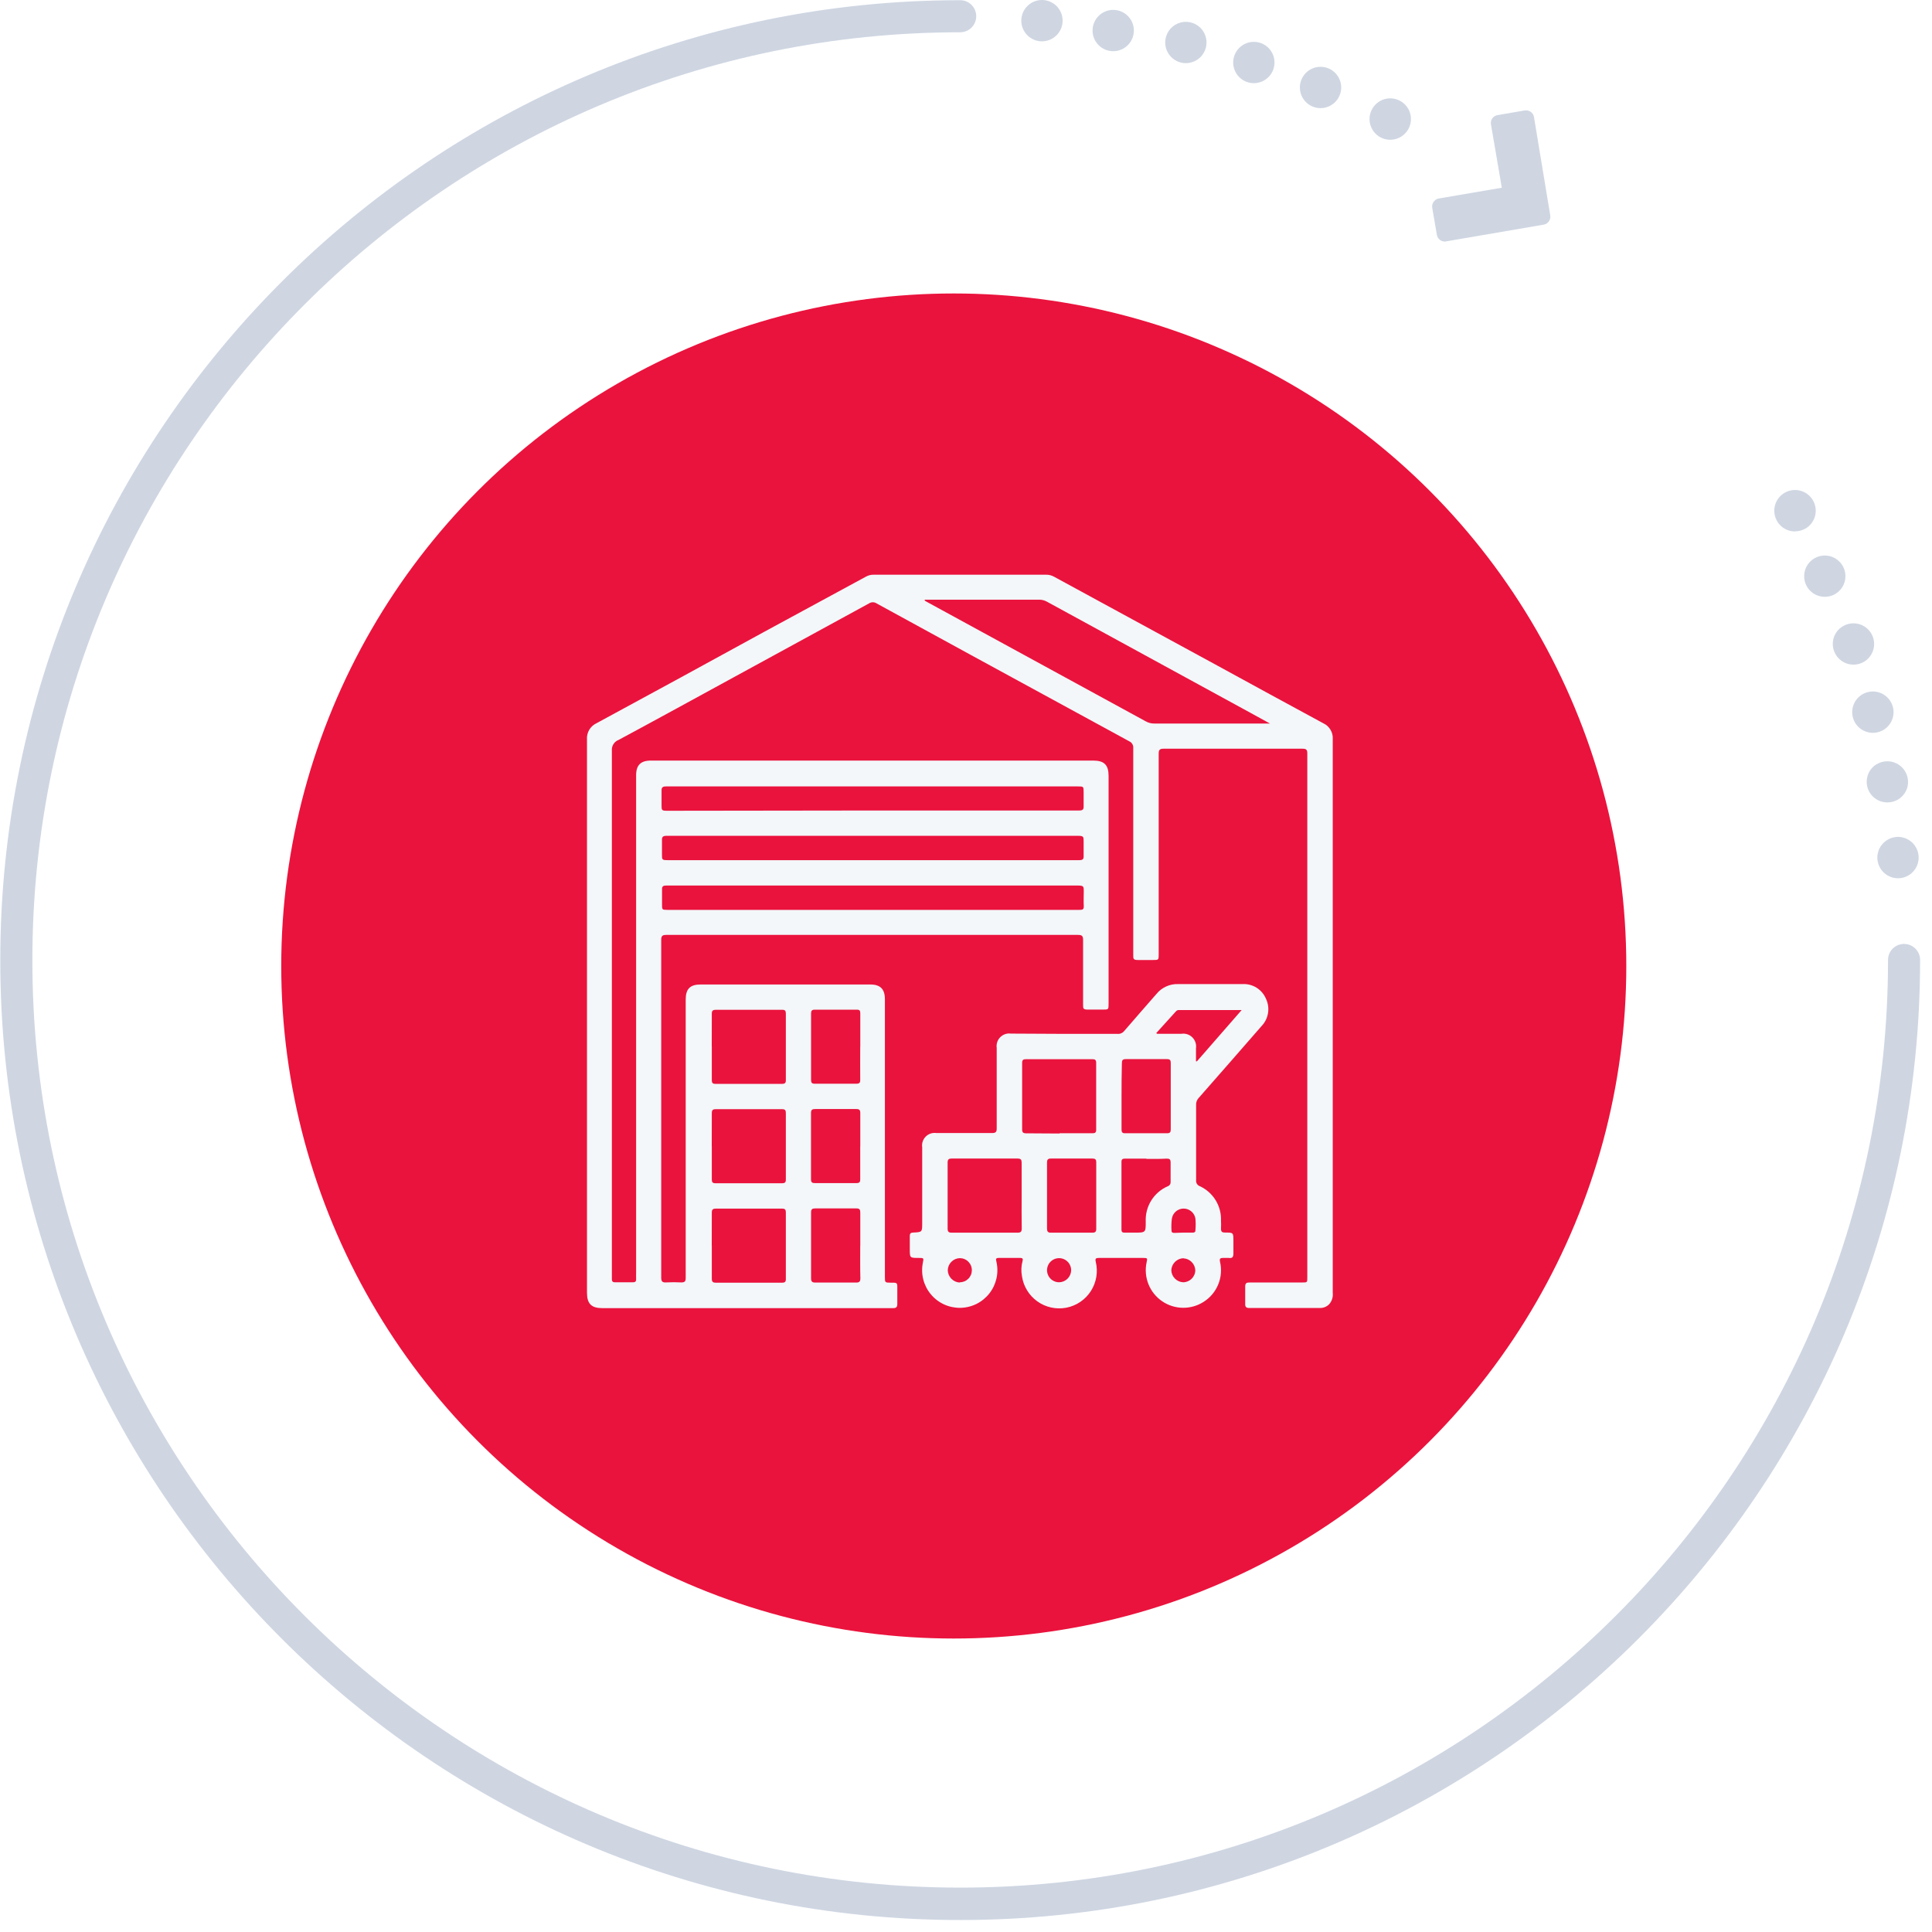
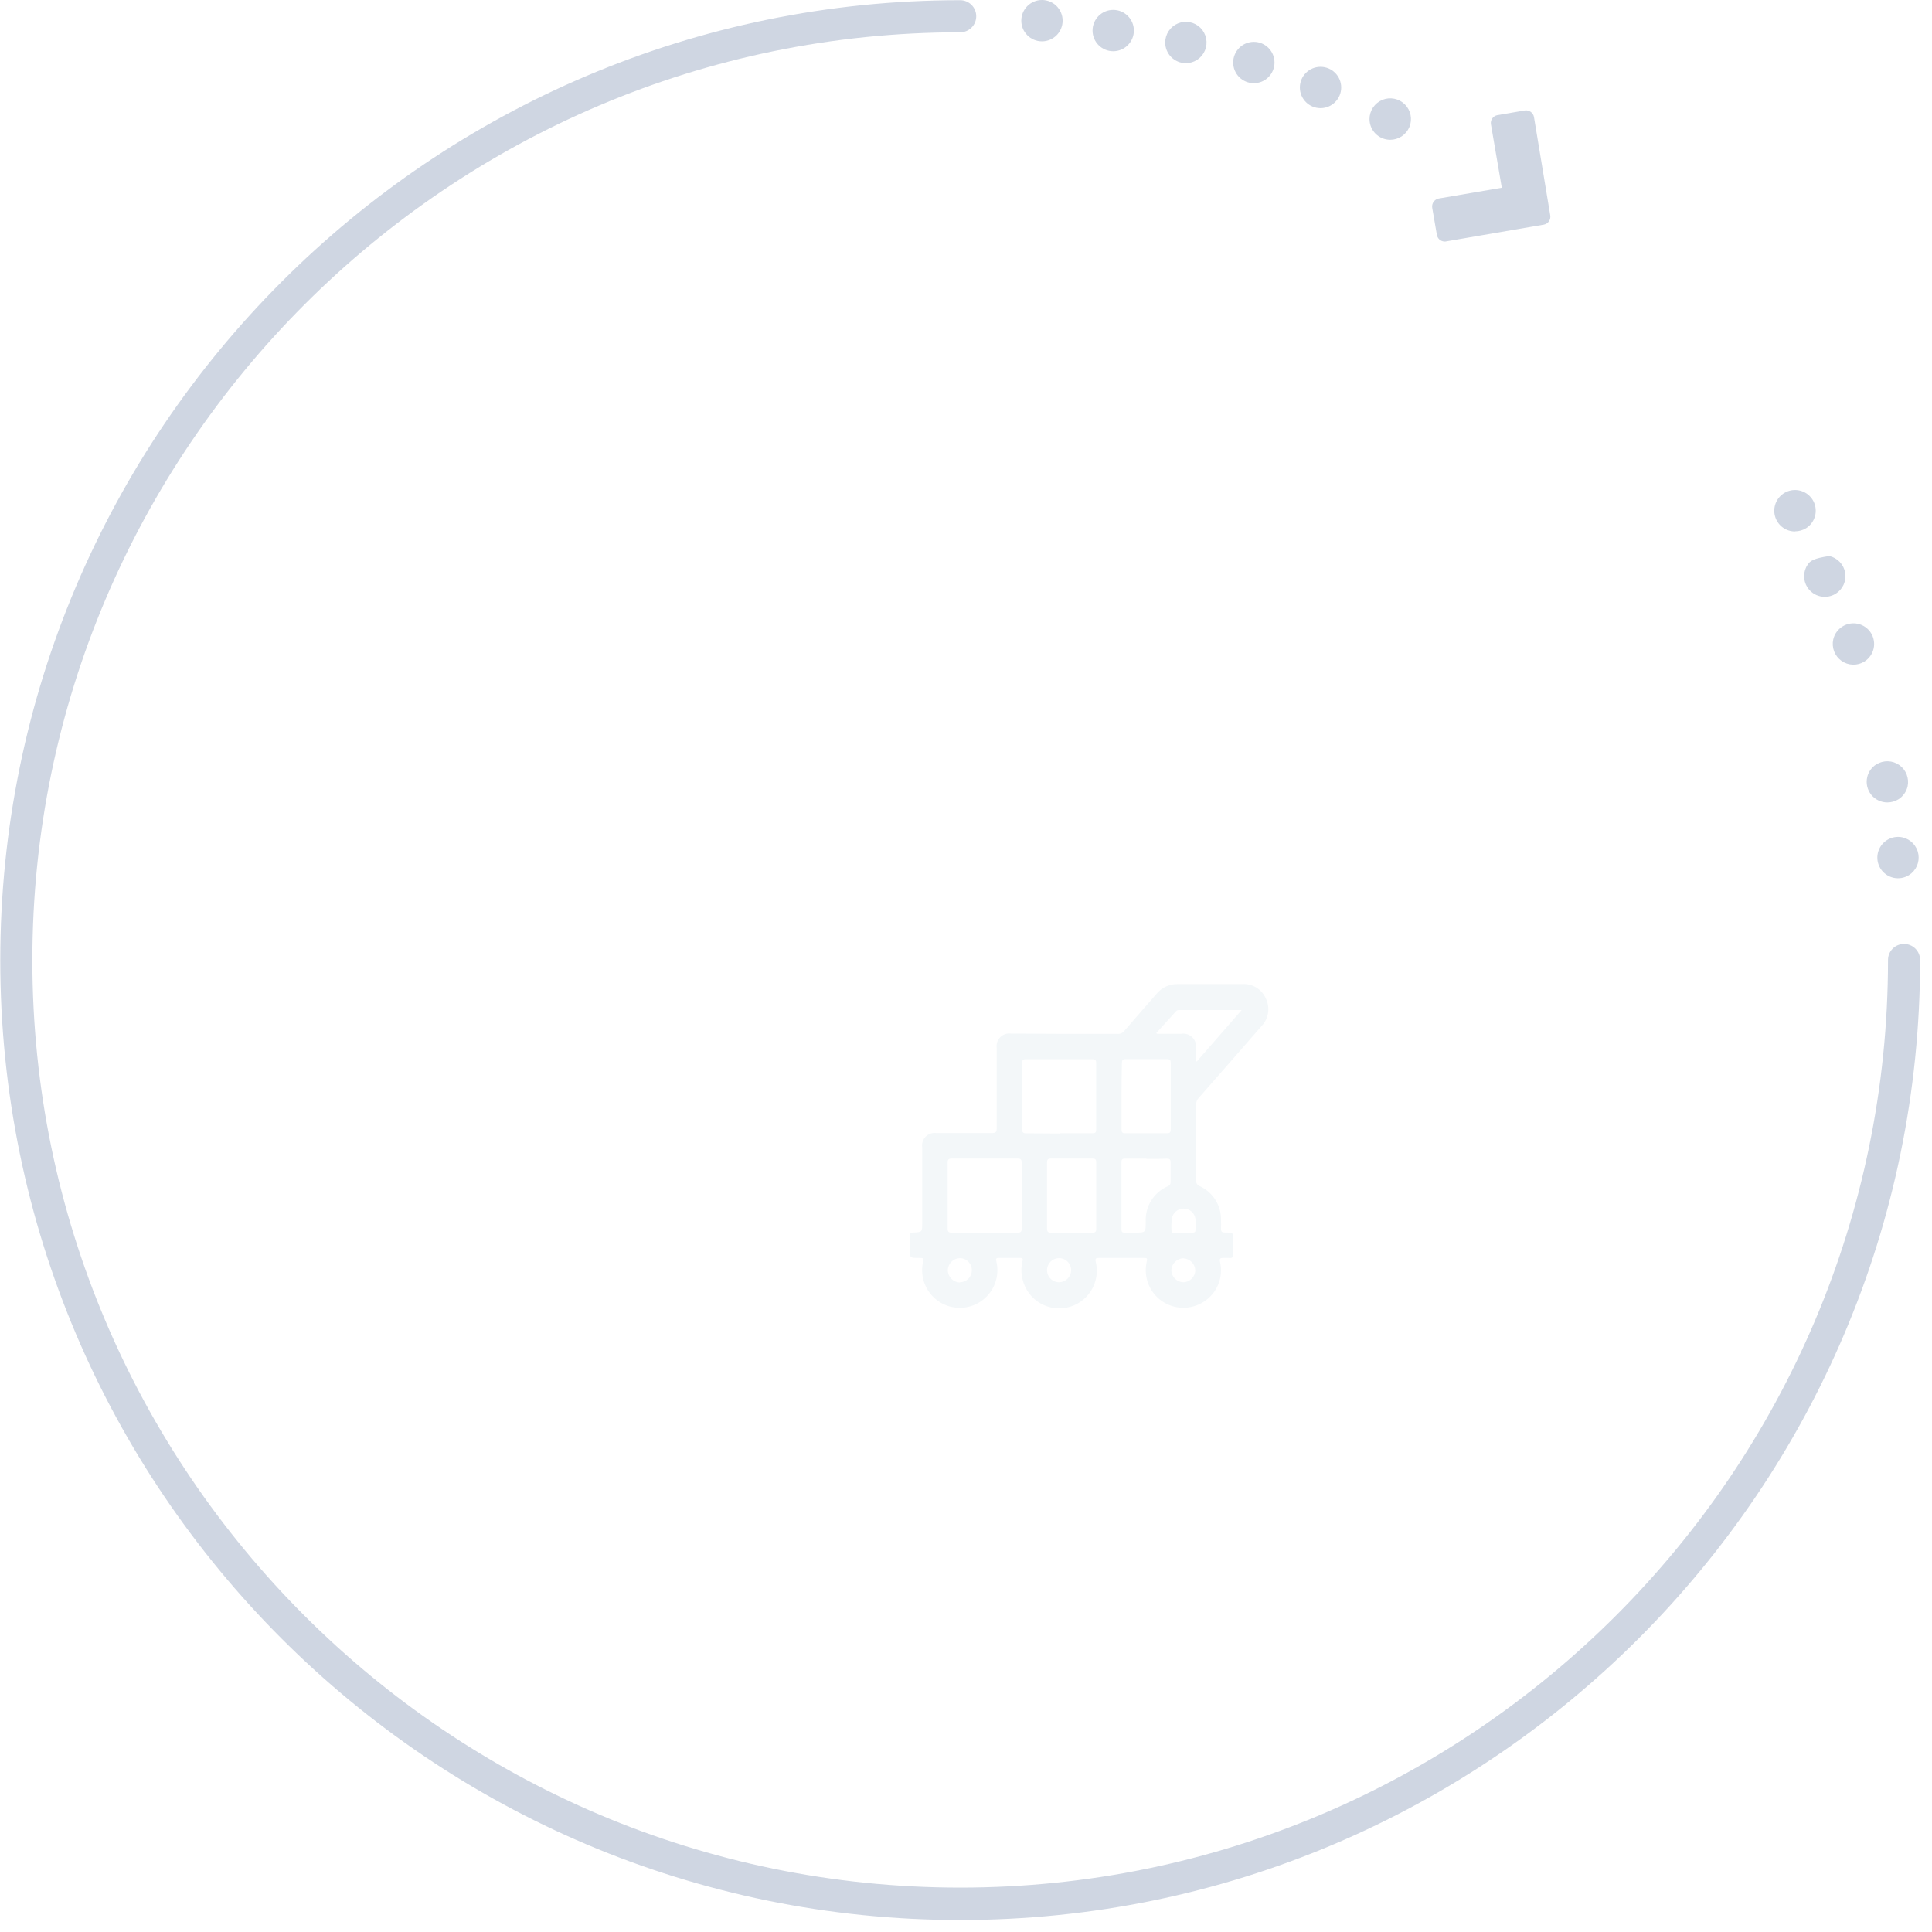
<svg xmlns="http://www.w3.org/2000/svg" width="158" height="158" viewBox="0 0 158 158" fill="none">
  <path d="M155.715 77.196C155.542 77.195 155.371 77.228 155.212 77.294C155.052 77.36 154.907 77.457 154.785 77.579C154.663 77.701 154.567 77.845 154.501 78.005C154.435 78.164 154.402 78.335 154.403 78.508C154.403 120.339 120.361 154.37 78.525 154.37C36.688 154.37 2.647 120.339 2.647 78.534C2.647 36.729 36.688 2.64 78.525 2.64C78.873 2.64 79.206 2.502 79.453 2.256C79.699 2.01 79.837 1.676 79.837 1.328C79.837 0.98 79.699 0.646 79.453 0.4C79.206 0.154 78.873 0.016 78.525 0.016C35.239 0.016 0.022 35.228 0.022 78.534C0.022 121.84 35.239 157.021 78.525 157.021C121.81 157.021 157.027 121.787 157.027 78.534C157.031 78.36 156.999 78.186 156.935 78.024C156.871 77.862 156.774 77.714 156.652 77.589C156.53 77.465 156.384 77.366 156.223 77.298C156.062 77.231 155.889 77.196 155.715 77.196Z" fill="#CFD6E2" />
  <path d="M154.319 68.704C154.131 68.822 153.968 68.977 153.84 69.158C153.712 69.339 153.621 69.544 153.572 69.761C153.523 69.978 153.517 70.202 153.554 70.421C153.592 70.639 153.673 70.849 153.791 71.037C153.91 71.224 154.064 71.387 154.245 71.515C154.427 71.643 154.632 71.734 154.848 71.784C155.065 71.832 155.289 71.838 155.508 71.801C155.727 71.763 155.937 71.683 156.124 71.564C156.406 71.385 156.628 71.126 156.764 70.822C156.899 70.516 156.941 70.178 156.885 69.849C156.829 69.52 156.677 69.215 156.449 68.972C156.22 68.729 155.924 68.559 155.599 68.483C155.382 68.433 155.157 68.427 154.937 68.465C154.717 68.502 154.507 68.584 154.319 68.704Z" fill="#CFD6E2" />
  <path d="M153.447 62.51C153.26 62.627 153.097 62.78 152.969 62.96C152.841 63.141 152.75 63.344 152.702 63.56C152.645 63.808 152.645 64.065 152.701 64.313C152.758 64.561 152.87 64.793 153.029 64.992C153.188 65.19 153.39 65.35 153.62 65.459C153.85 65.569 154.101 65.624 154.355 65.623C154.674 65.622 154.987 65.533 155.258 65.365C155.635 65.127 155.902 64.75 156.004 64.316C156.075 63.99 156.049 63.65 155.928 63.338C155.807 63.027 155.597 62.758 155.324 62.566C155.051 62.374 154.727 62.266 154.393 62.257C154.059 62.248 153.73 62.338 153.447 62.516V62.51Z" fill="#CFD6E2" />
-   <path d="M152.261 56.81C152.073 56.929 151.91 57.083 151.782 57.265C151.654 57.446 151.563 57.651 151.514 57.868C151.465 58.084 151.459 58.308 151.497 58.527C151.534 58.746 151.615 58.956 151.733 59.143C151.852 59.331 152.006 59.494 152.188 59.622C152.369 59.75 152.574 59.841 152.791 59.89C153.007 59.939 153.232 59.945 153.451 59.907C153.669 59.87 153.879 59.789 154.067 59.671C154.446 59.431 154.715 59.051 154.814 58.614C154.913 58.176 154.834 57.717 154.594 57.338C154.355 56.959 153.974 56.69 153.537 56.591C153.099 56.492 152.64 56.571 152.261 56.81Z" fill="#CFD6E2" />
  <path d="M149.925 52.291C149.852 52.618 149.877 52.959 149.998 53.271C150.118 53.583 150.328 53.853 150.601 54.046C150.875 54.239 151.199 54.347 151.534 54.356C151.868 54.365 152.198 54.275 152.481 54.097C152.86 53.856 153.128 53.475 153.227 53.038C153.325 52.6 153.246 52.141 153.006 51.761C152.767 51.383 152.387 51.115 151.95 51.017C151.513 50.918 151.054 50.997 150.676 51.236C150.487 51.354 150.324 51.508 150.195 51.689C150.066 51.87 149.975 52.075 149.925 52.291Z" fill="#CFD6E2" />
-   <path d="M147.804 48.024C148.045 48.402 148.425 48.669 148.861 48.767C149.298 48.865 149.756 48.787 150.135 48.549C150.418 48.371 150.641 48.112 150.777 47.807C150.913 47.501 150.955 47.162 150.898 46.833C150.841 46.503 150.688 46.198 150.457 45.956C150.227 45.714 149.93 45.545 149.604 45.471C149.278 45.398 148.937 45.423 148.625 45.543C148.313 45.663 148.043 45.873 147.851 46.147C147.658 46.42 147.551 46.744 147.543 47.078C147.534 47.413 147.625 47.742 147.804 48.024Z" fill="#CFD6E2" />
+   <path d="M147.804 48.024C148.045 48.402 148.425 48.669 148.861 48.767C149.298 48.865 149.756 48.787 150.135 48.549C150.418 48.371 150.641 48.112 150.777 47.807C150.913 47.501 150.955 47.162 150.898 46.833C150.841 46.503 150.688 46.198 150.457 45.956C150.227 45.714 149.93 45.545 149.604 45.471C148.313 45.663 148.043 45.873 147.851 46.147C147.658 46.42 147.551 46.744 147.543 47.078C147.534 47.413 147.625 47.742 147.804 48.024Z" fill="#CFD6E2" />
  <path d="M146.802 43.453C147.121 43.452 147.433 43.363 147.705 43.196C148.081 42.957 148.349 42.58 148.45 42.146C148.528 41.803 148.498 41.444 148.364 41.119C148.229 40.794 147.997 40.519 147.699 40.332C147.401 40.145 147.052 40.056 146.701 40.075C146.35 40.095 146.013 40.224 145.738 40.444C145.464 40.663 145.264 40.963 145.167 41.301C145.07 41.639 145.081 41.999 145.198 42.331C145.315 42.663 145.532 42.95 145.819 43.153C146.107 43.356 146.45 43.464 146.802 43.463V43.453Z" fill="#CFD6E2" />
  <path d="M113.689 11.431C114.025 11.432 114.353 11.334 114.633 11.148C114.912 10.963 115.13 10.698 115.26 10.389C115.389 10.079 115.423 9.738 115.358 9.409C115.293 9.079 115.132 8.777 114.895 8.539C114.658 8.302 114.356 8.14 114.027 8.074C113.698 8.008 113.357 8.041 113.047 8.169C112.737 8.297 112.472 8.515 112.285 8.794C112.099 9.073 111.999 9.401 111.999 9.736C111.999 10.185 112.177 10.615 112.494 10.933C112.811 11.251 113.241 11.43 113.689 11.431Z" fill="#CFD6E2" />
  <path d="M107.994 8.844C108.927 8.844 109.684 8.087 109.684 7.154C109.684 6.22 108.927 5.464 107.994 5.464C107.06 5.464 106.304 6.22 106.304 7.154C106.304 8.087 107.06 8.844 107.994 8.844Z" fill="#CFD6E2" />
  <path d="M102.54 6.802C103.473 6.802 104.23 6.045 104.23 5.112C104.23 4.179 103.473 3.422 102.54 3.422C101.606 3.422 100.85 4.179 100.85 5.112C100.85 6.045 101.606 6.802 102.54 6.802Z" fill="#CFD6E2" />
  <path d="M96.981 5.165C97.315 5.165 97.642 5.065 97.92 4.88C98.198 4.694 98.415 4.43 98.543 4.121C98.671 3.812 98.704 3.473 98.639 3.145C98.573 2.817 98.413 2.516 98.176 2.279C97.94 2.043 97.639 1.882 97.311 1.817C96.983 1.752 96.643 1.785 96.334 1.913C96.025 2.041 95.761 2.258 95.576 2.536C95.39 2.814 95.291 3.14 95.291 3.475C95.291 3.923 95.469 4.353 95.786 4.67C96.103 4.987 96.533 5.165 96.981 5.165Z" fill="#CFD6E2" />
  <path d="M91.039 4.188C91.972 4.188 92.729 3.432 92.729 2.498C92.729 1.565 91.972 0.808 91.039 0.808C90.105 0.808 89.349 1.565 89.349 2.498C89.349 3.432 90.105 4.188 91.039 4.188Z" fill="#CFD6E2" />
  <path d="M85.212 3.38C86.146 3.38 86.902 2.623 86.902 1.69C86.902 0.757 86.146 0 85.212 0C84.279 0 83.522 0.757 83.522 1.69C83.522 2.623 84.279 3.38 85.212 3.38Z" fill="#CFD6E2" />
  <path d="M118.099 19.75H118.209L126.256 18.37C126.425 18.338 126.575 18.241 126.673 18.099C126.771 17.958 126.81 17.784 126.781 17.614L125.448 9.558C125.415 9.388 125.316 9.238 125.174 9.14C125.032 9.042 124.857 9.003 124.687 9.033L122.456 9.416C122.286 9.447 122.135 9.543 122.037 9.685C121.938 9.827 121.9 10.002 121.931 10.172L122.818 15.352L117.653 16.234C117.484 16.268 117.335 16.367 117.237 16.509C117.139 16.65 117.1 16.825 117.128 16.995L117.511 19.22C117.538 19.36 117.61 19.488 117.716 19.584C117.822 19.68 117.956 19.738 118.099 19.75Z" fill="#CFD6E2" />
  <g filter="url(#filter0_d_137_51)">
-     <circle cx="78" cy="79" r="55" fill="#EA133D" />
-   </g>
-   <path d="M48.004 83.053C48.004 75.526 48.004 68.001 48.004 60.478C47.983 60.2 48.048 59.922 48.19 59.682C48.333 59.442 48.546 59.252 48.8 59.137C53.386 56.655 57.964 54.159 62.535 51.65L70.809 47.163C71.002 47.053 71.221 46.997 71.443 47H85.559C85.782 46.998 86.003 47.054 86.198 47.163L99.596 54.454C102.461 56.019 105.326 57.589 108.207 59.143C108.457 59.255 108.666 59.441 108.806 59.676C108.947 59.91 109.011 60.183 108.992 60.456C108.992 75.55 108.992 90.642 108.992 105.729C109.011 105.897 108.995 106.068 108.944 106.229C108.893 106.391 108.808 106.539 108.695 106.666C108.598 106.764 108.481 106.841 108.353 106.893C108.225 106.945 108.088 106.971 107.949 106.969C106.027 106.969 104.098 106.969 102.175 106.969C101.912 106.969 101.822 106.879 101.833 106.621C101.833 106.155 101.833 105.684 101.833 105.224C101.833 104.949 101.929 104.882 102.181 104.882C103.622 104.882 105.062 104.882 106.497 104.882C106.912 104.882 106.912 104.882 106.912 104.456C106.912 90.184 106.912 75.907 106.912 61.628C106.912 61.325 106.839 61.23 106.526 61.23C102.743 61.23 98.956 61.23 95.162 61.23C94.837 61.23 94.758 61.325 94.758 61.645C94.758 67.104 94.758 72.565 94.758 78.028C94.758 78.51 94.758 78.51 94.276 78.51C93.794 78.51 93.469 78.51 93.071 78.51C92.673 78.51 92.678 78.409 92.678 78.106C92.678 75.229 92.678 72.352 92.678 69.474C92.678 66.709 92.678 63.95 92.678 61.185C92.689 61.069 92.663 60.953 92.605 60.852C92.547 60.752 92.459 60.672 92.353 60.624L79.426 53.579C76.847 52.169 74.266 50.758 71.684 49.345C71.593 49.285 71.487 49.254 71.378 49.254C71.27 49.254 71.164 49.285 71.073 49.345C67.455 51.323 63.835 53.299 60.214 55.273C57.007 57.023 53.812 58.779 50.599 60.506C50.42 60.572 50.267 60.696 50.166 60.859C50.064 61.021 50.02 61.213 50.039 61.403C50.039 75.65 50.039 89.896 50.039 104.142C50.039 104.299 50.039 104.462 50.039 104.619C50.039 104.776 50.101 104.865 50.28 104.865H51.771C51.967 104.865 52.035 104.781 52.023 104.596C52.012 104.411 52.023 104.215 52.023 104.035V63.394C52.023 62.576 52.399 62.2 53.229 62.2H89.405C90.302 62.2 90.66 62.559 90.66 63.45V82.088C90.66 82.565 90.66 82.565 90.173 82.565C89.685 82.565 89.365 82.565 88.967 82.565C88.569 82.565 88.575 82.464 88.575 82.167C88.575 80.4 88.575 78.628 88.575 76.861C88.575 76.536 88.474 76.457 88.16 76.457C76.948 76.457 65.725 76.457 54.49 76.457C54.171 76.457 54.075 76.536 54.075 76.867C54.075 86.072 54.075 95.28 54.075 104.49C54.075 104.798 54.17 104.893 54.473 104.877C54.886 104.854 55.3 104.854 55.712 104.877C55.987 104.877 56.077 104.804 56.077 104.518C56.077 102.79 56.077 101.068 56.077 99.341V81.746C56.077 80.871 56.435 80.512 57.304 80.512H71.174C71.992 80.512 72.368 80.888 72.368 81.718V104.422C72.368 104.893 72.368 104.893 72.856 104.899H73.108C73.315 104.899 73.388 104.978 73.382 105.179C73.382 105.667 73.382 106.155 73.382 106.638C73.382 106.907 73.282 106.98 73.029 106.98C71.762 106.98 70.49 106.98 69.223 106.98H49.26C48.368 106.98 48.004 106.621 48.004 105.729V83.053ZM75.625 49.115L75.726 49.182L93.71 58.997C93.92 59.115 94.158 59.175 94.4 59.171H103.857L102.327 58.33L85.637 49.216C85.437 49.099 85.208 49.039 84.976 49.042H75.625V49.115ZM71.376 66.283H81.595C83.838 66.283 86.035 66.283 88.255 66.283C88.53 66.283 88.637 66.21 88.62 65.924C88.62 65.543 88.62 65.161 88.62 64.802C88.62 64.309 88.62 64.314 88.121 64.314H54.484C54.199 64.314 54.087 64.382 54.103 64.684C54.103 65.071 54.103 65.464 54.103 65.857C54.103 66.249 54.103 66.305 54.557 66.305L71.376 66.283ZM88.255 70.344C88.53 70.344 88.637 70.276 88.62 69.99C88.62 69.598 88.62 69.205 88.62 68.818C88.62 68.431 88.62 68.353 88.154 68.353H64.357C61.077 68.353 57.798 68.353 54.518 68.353C54.232 68.353 54.12 68.425 54.137 68.728C54.137 69.115 54.137 69.508 54.137 69.901C54.137 70.293 54.137 70.344 54.591 70.344H88.255ZM88.25 74.41C88.502 74.41 88.653 74.41 88.631 74.073C88.609 73.737 88.631 73.288 88.631 72.896C88.631 72.503 88.631 72.419 88.149 72.419H54.513C54.277 72.419 54.126 72.447 54.142 72.744C54.142 73.154 54.142 73.569 54.142 73.978C54.142 74.388 54.142 74.41 54.58 74.41H88.25ZM58.212 85.577C58.212 86.497 58.212 87.417 58.212 88.342C58.212 88.555 58.28 88.639 58.504 88.639H63.964C64.2 88.639 64.273 88.555 64.267 88.325C64.267 86.514 64.267 84.708 64.267 82.896C64.267 82.666 64.205 82.576 63.964 82.582C62.152 82.582 60.343 82.582 58.538 82.582C58.28 82.582 58.207 82.672 58.212 82.918C58.212 83.799 58.207 84.691 58.207 85.577H58.212ZM58.212 93.738C58.212 94.646 58.212 95.561 58.212 96.469C58.212 96.682 58.28 96.766 58.504 96.766H63.964C64.2 96.766 64.273 96.682 64.267 96.452C64.267 94.641 64.267 92.835 64.267 91.023C64.267 90.793 64.2 90.709 63.964 90.709H58.538C58.28 90.709 58.212 90.793 58.212 91.04C58.212 91.937 58.207 92.84 58.207 93.738H58.212ZM58.212 101.865C58.212 102.768 58.212 103.665 58.212 104.562C58.212 104.809 58.28 104.899 58.538 104.899C60.343 104.899 62.152 104.899 63.964 104.899C64.2 104.899 64.273 104.82 64.267 104.585C64.267 102.779 64.267 100.969 64.267 99.156C64.267 98.931 64.205 98.842 63.964 98.842C62.154 98.842 60.348 98.842 58.538 98.842C58.285 98.842 58.212 98.926 58.212 99.172C58.212 100.064 58.207 100.967 58.207 101.865H58.212ZM70.355 85.599C70.355 84.691 70.355 83.776 70.355 82.868C70.355 82.649 70.294 82.565 70.064 82.571H66.638C66.397 82.571 66.33 82.655 66.33 82.885C66.33 84.691 66.33 86.501 66.33 88.314C66.33 88.544 66.392 88.628 66.633 88.628C67.754 88.628 68.886 88.628 70.03 88.628C70.288 88.628 70.355 88.544 70.35 88.297C70.338 87.411 70.35 86.508 70.35 85.611L70.355 85.599ZM70.355 93.749C70.355 92.84 70.355 91.932 70.355 91.023C70.355 90.771 70.266 90.692 70.019 90.698C68.898 90.698 67.776 90.698 66.655 90.698C66.414 90.698 66.325 90.765 66.325 91.023C66.325 92.829 66.325 94.641 66.325 96.447C66.325 96.688 66.409 96.755 66.644 96.755C67.765 96.755 68.886 96.755 70.036 96.755C70.305 96.755 70.355 96.654 70.35 96.419C70.344 95.538 70.35 94.646 70.35 93.76L70.355 93.749ZM70.355 101.876C70.355 100.979 70.355 100.081 70.355 99.178C70.355 98.931 70.305 98.819 70.025 98.825C68.903 98.825 67.782 98.825 66.661 98.825C66.42 98.825 66.33 98.892 66.33 99.15C66.33 100.945 66.33 102.743 66.33 104.546C66.33 104.809 66.42 104.888 66.678 104.888C67.799 104.888 68.911 104.888 70.013 104.888C70.271 104.888 70.361 104.815 70.361 104.546C70.338 103.665 70.35 102.779 70.35 101.887L70.355 101.876Z" fill="#F3F7F9" />
+     </g>
  <path d="M87 84.55H91.378C91.484 84.561 91.59 84.545 91.688 84.504C91.786 84.463 91.872 84.398 91.939 84.315C92.813 83.294 93.704 82.29 94.585 81.275C94.797 81.017 95.065 80.811 95.37 80.673C95.674 80.535 96.005 80.468 96.339 80.479C98.094 80.479 99.849 80.479 101.609 80.479C102.014 80.456 102.416 80.559 102.761 80.774C103.105 80.989 103.374 81.305 103.532 81.679C103.706 82.046 103.765 82.458 103.698 82.859C103.632 83.26 103.445 83.631 103.162 83.922C101.454 85.885 99.74 87.845 98.021 89.8C97.951 89.875 97.897 89.964 97.863 90.06C97.828 90.156 97.813 90.259 97.819 90.361C97.819 92.425 97.819 94.489 97.819 96.531C97.81 96.633 97.834 96.735 97.889 96.821C97.944 96.907 98.026 96.973 98.122 97.007C98.655 97.252 99.103 97.649 99.411 98.148C99.719 98.647 99.874 99.226 99.854 99.812C99.865 100.034 99.865 100.257 99.854 100.479C99.854 100.743 99.944 100.799 100.185 100.799C100.869 100.799 100.869 100.799 100.869 101.489C100.869 101.82 100.869 102.145 100.869 102.476C100.869 102.807 100.796 102.914 100.482 102.874C100.336 102.874 100.185 102.874 100.039 102.874C99.77 102.874 99.72 102.942 99.776 103.2C99.918 103.812 99.867 104.454 99.63 105.036C99.393 105.619 98.982 106.113 98.453 106.453C97.944 106.785 97.349 106.959 96.741 106.952C96.134 106.946 95.542 106.76 95.04 106.417C94.539 106.074 94.15 105.591 93.923 105.027C93.697 104.463 93.642 103.845 93.766 103.25C93.845 102.88 93.845 102.88 93.475 102.874H89.876C89.618 102.874 89.55 102.925 89.612 103.194C89.71 103.599 89.725 104.02 89.656 104.431C89.587 104.842 89.436 105.235 89.21 105.586C88.985 105.937 88.691 106.238 88.346 106.471C88 106.705 87.611 106.866 87.202 106.945C86.793 107.023 86.372 107.018 85.965 106.929C85.558 106.84 85.173 106.67 84.834 106.427C84.495 106.185 84.208 105.877 83.992 105.52C83.775 105.164 83.633 104.768 83.574 104.355C83.499 103.947 83.516 103.527 83.625 103.127C83.675 102.947 83.625 102.874 83.44 102.874C82.846 102.874 82.257 102.874 81.663 102.874C81.382 102.874 81.461 103.031 81.489 103.188C81.591 103.635 81.593 104.099 81.493 104.547C81.393 104.994 81.195 105.414 80.912 105.775C80.63 106.136 80.27 106.43 79.86 106.634C79.45 106.838 78.999 106.948 78.541 106.956C78.082 106.963 77.628 106.869 77.211 106.678C76.794 106.488 76.425 106.207 76.131 105.855C75.836 105.504 75.624 105.091 75.509 104.647C75.395 104.203 75.38 103.739 75.468 103.289C75.552 102.874 75.552 102.874 75.132 102.874C74.403 102.874 74.403 102.874 74.403 102.156C74.403 101.797 74.403 101.438 74.403 101.079C74.403 100.877 74.476 100.805 74.683 100.799C75.423 100.765 75.418 100.76 75.418 100.003C75.418 97.95 75.418 95.893 75.418 93.833C75.393 93.674 75.406 93.512 75.456 93.36C75.505 93.207 75.59 93.068 75.703 92.954C75.815 92.84 75.953 92.754 76.105 92.703C76.257 92.652 76.419 92.638 76.578 92.661C78.092 92.661 79.605 92.661 81.119 92.661C81.422 92.661 81.517 92.582 81.511 92.274C81.511 90.081 81.511 87.888 81.511 85.7C81.488 85.541 81.502 85.379 81.552 85.227C81.602 85.074 81.687 84.936 81.801 84.822C81.914 84.708 82.052 84.622 82.204 84.571C82.356 84.52 82.518 84.505 82.677 84.528L87 84.55ZM86.652 92.678H89.349C89.562 92.678 89.646 92.616 89.646 92.391C89.646 90.569 89.646 88.751 89.646 86.929C89.646 86.687 89.562 86.62 89.332 86.62C87.521 86.62 85.716 86.62 83.905 86.62C83.675 86.62 83.591 86.687 83.591 86.929C83.591 88.74 83.591 90.546 83.591 92.358C83.591 92.61 83.675 92.683 83.922 92.683C84.83 92.694 85.744 92.7 86.652 92.7V92.678ZM83.552 97.804C83.552 96.901 83.552 96.004 83.552 95.101C83.552 94.854 83.501 94.747 83.221 94.747C81.422 94.747 79.628 94.747 77.828 94.747C77.582 94.747 77.497 94.826 77.497 95.073C77.497 96.875 77.497 98.675 77.497 100.474C77.497 100.743 77.593 100.81 77.845 100.81C79.635 100.81 81.424 100.81 83.21 100.81C83.468 100.81 83.558 100.737 83.558 100.468C83.541 99.604 83.552 98.713 83.552 97.826V97.804ZM91.72 89.654C91.72 90.563 91.72 91.472 91.72 92.38C91.72 92.599 91.793 92.683 92.011 92.678C93.155 92.678 94.299 92.678 95.442 92.678C95.683 92.678 95.745 92.588 95.745 92.358C95.745 90.552 95.745 88.742 95.745 86.929C95.745 86.699 95.678 86.615 95.437 86.615C94.316 86.615 93.194 86.615 92.073 86.615C91.81 86.615 91.748 86.704 91.748 86.951C91.725 87.876 91.72 88.774 91.72 89.677V89.654ZM85.626 97.754C85.626 98.656 85.626 99.554 85.626 100.451C85.626 100.698 85.677 100.816 85.957 100.81C87.078 100.81 88.199 100.81 89.32 100.81C89.567 100.81 89.657 100.737 89.651 100.485C89.651 98.673 89.651 96.867 89.651 95.056C89.651 94.814 89.567 94.747 89.337 94.747C88.216 94.747 87.095 94.747 85.94 94.747C85.677 94.747 85.626 94.854 85.626 95.089C85.632 95.998 85.626 96.89 85.626 97.776V97.754ZM93.755 94.753H92.011C91.826 94.753 91.714 94.786 91.714 95.011C91.714 96.862 91.714 98.713 91.714 100.563C91.714 100.743 91.787 100.81 91.961 100.805H92.785C93.699 100.805 93.699 100.805 93.699 99.902C93.671 99.294 93.828 98.693 94.15 98.177C94.471 97.662 94.941 97.256 95.498 97.013C95.572 96.988 95.635 96.939 95.678 96.874C95.721 96.809 95.74 96.732 95.734 96.654C95.734 96.127 95.734 95.594 95.734 95.067C95.734 94.803 95.638 94.747 95.397 94.753C94.854 94.786 94.304 94.775 93.755 94.775V94.753ZM94.557 84.489C94.607 84.522 94.624 84.545 94.641 84.545H96.603C96.766 84.518 96.933 84.531 97.091 84.581C97.249 84.631 97.392 84.718 97.51 84.835C97.627 84.951 97.716 85.094 97.767 85.251C97.819 85.409 97.833 85.576 97.808 85.74V86.794H97.887L101.542 82.604H96.451C96.404 82.596 96.355 82.6 96.309 82.615C96.264 82.629 96.222 82.654 96.188 82.688L94.557 84.489ZM96.749 100.805H97.539C97.674 100.805 97.769 100.765 97.763 100.608C97.791 100.295 97.791 99.98 97.763 99.666C97.728 99.435 97.611 99.225 97.434 99.073C97.258 98.921 97.032 98.838 96.799 98.838C96.566 98.838 96.34 98.921 96.163 99.073C95.987 99.225 95.87 99.435 95.835 99.666C95.795 99.992 95.785 100.32 95.807 100.648C95.807 100.805 95.919 100.827 96.048 100.827L96.749 100.805ZM78.478 104.865C78.608 104.867 78.737 104.843 78.857 104.796C78.978 104.748 79.087 104.676 79.18 104.586C79.273 104.496 79.347 104.388 79.399 104.269C79.45 104.15 79.477 104.022 79.479 103.892C79.481 103.763 79.457 103.634 79.409 103.513C79.362 103.393 79.29 103.283 79.2 103.19C79.11 103.097 79.002 103.023 78.883 102.972C78.764 102.92 78.636 102.893 78.506 102.891C78.245 102.895 77.995 103 77.809 103.184C77.624 103.368 77.516 103.617 77.509 103.878C77.515 104.137 77.618 104.384 77.798 104.571C77.977 104.758 78.22 104.871 78.478 104.888V104.865ZM86.624 104.865C86.88 104.858 87.123 104.754 87.304 104.574C87.485 104.393 87.591 104.151 87.6 103.895C87.603 103.699 87.547 103.506 87.441 103.341C87.334 103.176 87.18 103.047 86.999 102.97C86.819 102.893 86.62 102.872 86.427 102.909C86.234 102.946 86.056 103.04 85.917 103.178C85.778 103.317 85.683 103.494 85.645 103.686C85.607 103.879 85.627 104.079 85.703 104.26C85.779 104.441 85.907 104.595 86.071 104.703C86.235 104.811 86.428 104.868 86.624 104.865ZM96.788 102.897C96.528 102.905 96.28 103.011 96.095 103.194C95.91 103.377 95.801 103.624 95.79 103.884C95.799 104.139 95.904 104.382 96.084 104.563C96.263 104.745 96.505 104.853 96.76 104.865C97.021 104.864 97.27 104.76 97.456 104.577C97.641 104.393 97.748 104.145 97.752 103.884C97.741 103.63 97.636 103.39 97.458 103.21C97.28 103.029 97.041 102.922 96.788 102.908V102.897Z" fill="#F3F7F9" />
  <defs>
    <filter id="filter0_d_137_51" x="4.1" y="5.1" width="147.8" height="147.8" filterUnits="userSpaceOnUse" color-interpolation-filters="sRGB">
      <feFlood flood-opacity="0" result="BackgroundImageFix" />
      <feColorMatrix in="SourceAlpha" type="matrix" values="0 0 0 0 0 0 0 0 0 0 0 0 0 0 0 0 0 0 127 0" result="hardAlpha" />
      <feMorphology radius="6" operator="dilate" in="SourceAlpha" result="effect1_dropShadow_137_51" />
      <feOffset />
      <feGaussianBlur stdDeviation="6.45" />
      <feComposite in2="hardAlpha" operator="out" />
      <feColorMatrix type="matrix" values="0 0 0 0 0.918 0 0 0 0 0.075 0 0 0 0 0.239 0 0 0 0.35 0" />
      <feBlend mode="normal" in2="BackgroundImageFix" result="effect1_dropShadow_137_51" />
      <feBlend mode="normal" in="SourceGraphic" in2="effect1_dropShadow_137_51" result="shape" />
    </filter>
  </defs>
</svg>